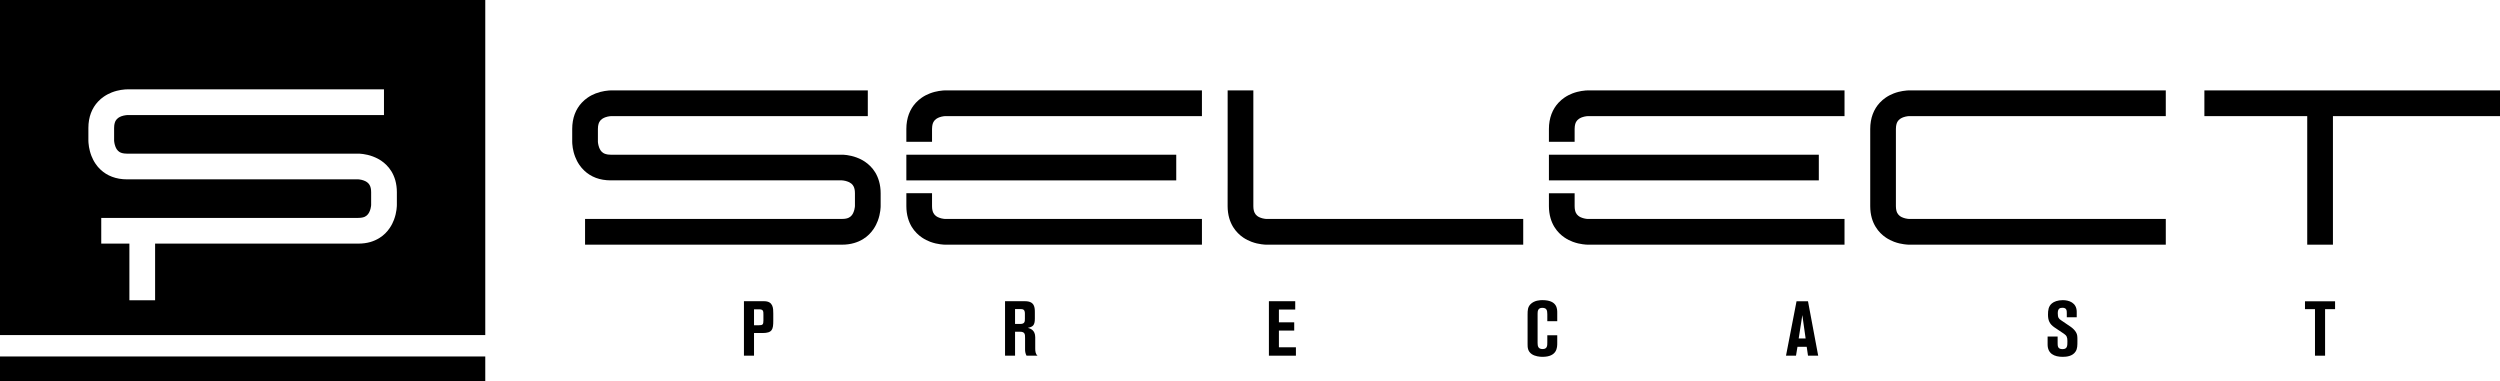
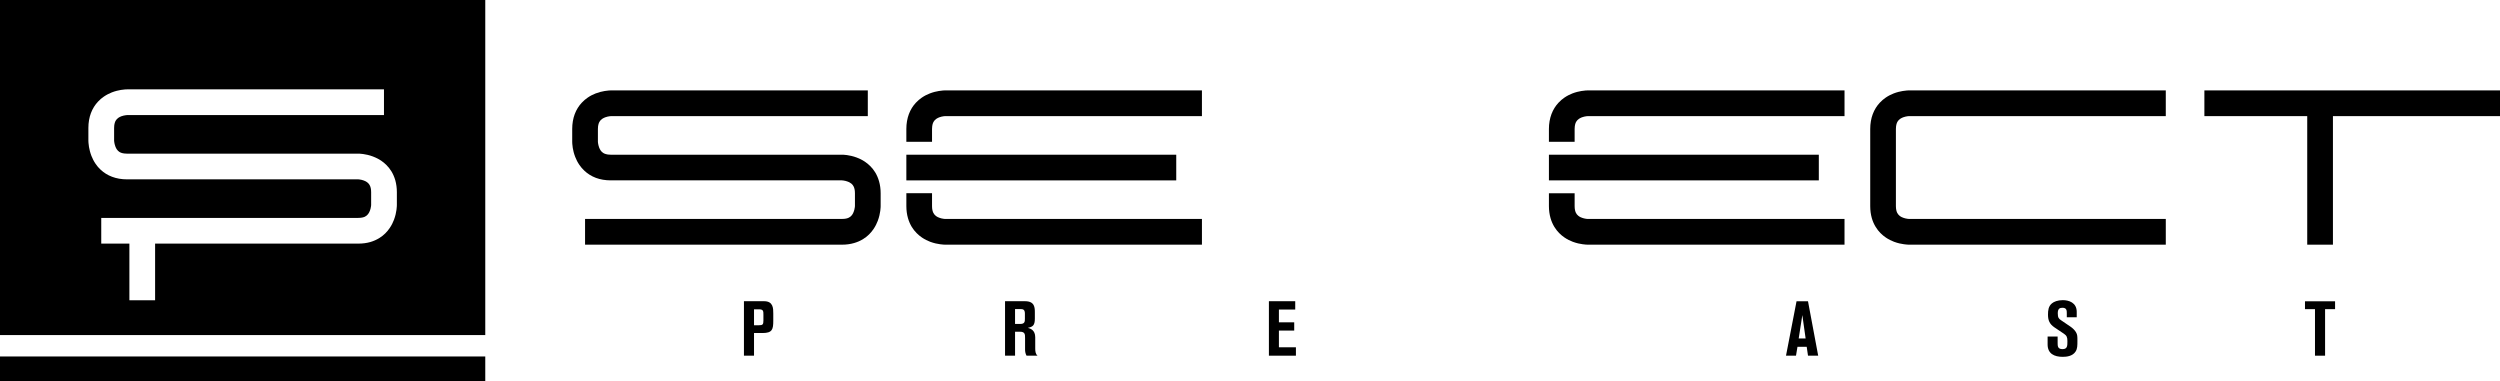
<svg xmlns="http://www.w3.org/2000/svg" version="1.1" id="Final_version" x="0px" y="0px" width="284.992px" height="43.438px" viewBox="0 0 284.992 43.438" enable-background="new 0 0 284.992 43.438" xml:space="preserve">
  <path d="M87.028,36.523c0,0.476-0.087,0.554-0.518,0.554h-0.554V35.26h0.562c0.509,0,0.509,0.211,0.509,0.631V36.523z   M87.106,34.337h-2.299v6.21h1.149v-2.583h0.967c1.123,0,1.228-0.412,1.228-1.414v-0.807C88.151,35.154,88.151,34.337,87.106,34.337  " />
  <path d="M116.835,36.331c0,0.315-0.009,0.597-0.526,0.597h-0.597v-1.694h0.597c0.254,0,0.526,0,0.526,0.509V36.331z M118.013,38.448  c0-0.834-0.571-1.002-0.843-1.073c0.553-0.122,0.8-0.263,0.8-1.053v-0.666c0-0.572,0-1.318-1.116-1.318h-2.283v6.208h1.142v-2.73  h0.545c0.596,0,0.596,0.298,0.596,0.72v1.326c0,0.184,0.034,0.448,0.167,0.684h1.255c-0.237-0.192-0.263-0.519-0.263-0.834V38.448z" />
  <polygon points="145.791,37.684 147.537,37.684 147.537,36.744 145.791,36.744 145.791,35.287 147.652,35.287 147.652,34.337   144.651,34.337 144.651,40.547 147.73,40.547 147.73,39.59 145.791,39.59 " />
-   <path d="M175.834,34.214c-0.236,0-0.938,0.009-1.387,0.493c-0.28,0.308-0.307,0.649-0.307,1.15v3.372c0,0.343,0,0.825,0.492,1.15  c0.359,0.237,0.877,0.299,1.201,0.299c1.688,0,1.688-1.08,1.688-1.581V38.22h-1.133v0.806c0,0.378,0,0.765-0.538,0.765  c-0.507,0-0.569-0.334-0.569-0.703v-3.318c0-0.282,0.026-0.677,0.528-0.677c0.498,0,0.579,0.263,0.579,0.729v0.79h1.133v-0.956  C177.522,35.216,177.522,34.214,175.834,34.214" />
  <path d="M205.047,38.581l0.413-2.663l0.375,2.663H205.047z M204.799,34.347l-1.2,6.2h1.139l0.168-1.01h1.054l0.147,1.01h1.161  l-1.161-6.2H204.799z" />
  <path d="M236.065,37.262l-1.123-0.763c-0.246-0.168-0.362-0.283-0.362-0.799c0-0.501,0.221-0.616,0.527-0.616  c0.501,0,0.501,0.333,0.501,0.632v0.448h1.132V35.55c0-1.062-0.913-1.334-1.581-1.334c-0.596,0-1.017,0.175-1.246,0.368  c-0.403,0.334-0.448,0.799-0.448,1.283c0,0.632,0.158,1.062,0.739,1.456l1.087,0.73c0.298,0.203,0.386,0.387,0.386,0.826  c0,0.554,0,0.921-0.562,0.921c-0.552,0-0.552-0.36-0.552-0.719V38.36h-1.142v0.905c0,1.045,0.746,1.414,1.72,1.414  c0.422,0,1.132-0.062,1.475-0.614c0.203-0.325,0.203-0.668,0.203-1.222c0-0.5,0-0.692-0.166-0.974  C236.521,37.641,236.284,37.42,236.065,37.262" />
  <polygon points="262.761,34.347 262.761,35.242 263.901,35.242 263.901,40.547 265.052,40.547 265.052,35.242 266.191,35.242   266.191,34.347 " />
  <path d="M99.768,19.647c-0.322-0.527-0.745-0.926-1.164-1.209c-0.315-0.213-0.633-0.364-0.925-0.474  c-0.445-0.166-0.839-0.244-1.131-0.286c-0.3-0.041-0.5-0.041-0.553-0.041H69.626c-0.248,0-0.43-0.031-0.566-0.072  c-0.122-0.036-0.21-0.076-0.286-0.124c-0.128-0.078-0.223-0.172-0.314-0.306c-0.059-0.094-0.118-0.206-0.162-0.322  c-0.067-0.176-0.104-0.364-0.124-0.498c-0.009-0.062-0.011-0.112-0.015-0.141v-0.009v-0.005v-0.004v-0.002v-1.448  c0-0.245,0.029-0.428,0.07-0.567c0.034-0.121,0.078-0.21,0.125-0.282c0.078-0.133,0.172-0.226,0.302-0.314  c0.095-0.063,0.208-0.119,0.327-0.167c0.175-0.066,0.362-0.104,0.493-0.122c0.064-0.011,0.115-0.011,0.144-0.013l0.023-0.003h29.284  v-2.932H69.626c-0.064,0-0.32,0.007-0.698,0.069c-0.286,0.047-0.639,0.13-1.027,0.277c-0.292,0.112-0.601,0.266-0.911,0.479  c-0.233,0.162-0.462,0.35-0.675,0.583c-0.324,0.346-0.607,0.787-0.797,1.292c-0.19,0.51-0.288,1.08-0.288,1.699v1.46  c0,0.066,0.004,0.324,0.063,0.7c0.047,0.283,0.129,0.638,0.279,1.024c0.115,0.293,0.266,0.604,0.478,0.911  c0.161,0.237,0.352,0.466,0.584,0.676c0.346,0.324,0.784,0.607,1.295,0.799c0.503,0.188,1.077,0.286,1.697,0.286h26.352  c0,0,0.007,0,0.022,0.003c0.056,0.002,0.21,0.017,0.388,0.06c0.133,0.038,0.282,0.084,0.41,0.143  c0.097,0.054,0.185,0.108,0.26,0.168c0.11,0.095,0.193,0.191,0.266,0.348c0.07,0.152,0.137,0.378,0.137,0.745v1.448v0.005v0.015  V23.5c-0.007,0.055-0.019,0.209-0.064,0.392c-0.034,0.131-0.081,0.276-0.144,0.406c-0.047,0.098-0.106,0.182-0.166,0.258  c-0.094,0.112-0.191,0.194-0.346,0.267c-0.153,0.072-0.377,0.134-0.747,0.134H80.247h-9.385h-3.029h-1.138v2.935h29.3  c0.489,0,0.948-0.062,1.368-0.186c0.372-0.107,0.711-0.255,1.013-0.44c0.529-0.322,0.928-0.743,1.209-1.164  c0.214-0.314,0.366-0.631,0.479-0.928c0.163-0.439,0.245-0.836,0.284-1.131c0.039-0.295,0.043-0.495,0.043-0.545v-1.468  c0-0.49-0.063-0.945-0.184-1.367C100.103,20.292,99.952,19.949,99.768,19.647" />
  <path d="M107.02,10.375c-0.287,0.047-0.638,0.128-1.024,0.277c-0.293,0.112-0.604,0.266-0.915,0.479  c-0.229,0.16-0.462,0.35-0.676,0.583c-0.324,0.348-0.607,0.785-0.795,1.292c-0.188,0.51-0.289,1.081-0.289,1.699v1.46h2.928v-1.46  c0-0.245,0.033-0.428,0.07-0.567c0.037-0.121,0.079-0.21,0.125-0.282c0.079-0.131,0.174-0.226,0.303-0.314  c0.094-0.063,0.208-0.119,0.326-0.167c0.174-0.066,0.364-0.104,0.494-0.122c0.065-0.011,0.114-0.011,0.143-0.013l0.023-0.003h29.284  v-2.932h-29.3C107.654,10.306,107.398,10.313,107.02,10.375" />
  <path d="M107.718,24.958c-0.003,0-0.002,0-0.007,0c-0.057-0.004-0.213-0.017-0.39-0.06c-0.132-0.035-0.28-0.083-0.411-0.145  c-0.096-0.047-0.183-0.104-0.256-0.167c-0.112-0.095-0.193-0.192-0.266-0.342c-0.072-0.157-0.139-0.381-0.139-0.748v-1.468h-2.927  v1.468c0,0.482,0.061,0.945,0.182,1.366c0.105,0.37,0.256,0.71,0.438,1.012c0.325,0.527,0.746,0.925,1.166,1.209  c0.319,0.214,0.632,0.364,0.925,0.478c0.443,0.163,0.839,0.246,1.135,0.282c0.297,0.045,0.497,0.047,0.55,0.047h29.299v-2.934  H107.718L107.718,24.958z" />
  <rect x="103.321" y="17.637" width="30.767" height="2.927" />
  <path d="M180.269,10.375c-0.281,0.047-0.634,0.128-1.023,0.276c-0.29,0.114-0.601,0.267-0.912,0.48  c-0.232,0.16-0.461,0.35-0.674,0.583c-0.325,0.348-0.607,0.785-0.796,1.291c-0.191,0.512-0.292,1.082-0.292,1.701v1.46h2.931v-1.46  c0-0.247,0.032-0.428,0.069-0.567c0.037-0.122,0.077-0.21,0.123-0.282c0.08-0.131,0.175-0.226,0.305-0.314  c0.096-0.063,0.206-0.119,0.324-0.167c0.179-0.066,0.363-0.104,0.496-0.122c0.063-0.011,0.116-0.011,0.144-0.013l0.024-0.003h29.282  v-2.932h-29.299C180.908,10.306,180.649,10.313,180.269,10.375" />
  <path d="M180.971,24.958c-0.003,0-0.003-0.001-0.006-0.001c-0.057-0.002-0.213-0.014-0.39-0.06  c-0.133-0.034-0.279-0.081-0.409-0.143c-0.098-0.047-0.185-0.104-0.258-0.167c-0.112-0.095-0.195-0.191-0.268-0.342  c-0.069-0.159-0.137-0.381-0.137-0.748V22.03h-2.931v1.467c0,0.483,0.063,0.945,0.184,1.366c0.104,0.37,0.258,0.708,0.44,1.01  c0.323,0.528,0.744,0.928,1.163,1.209c0.315,0.216,0.635,0.366,0.929,0.479c0.443,0.163,0.834,0.246,1.129,0.282  c0.301,0.045,0.501,0.047,0.553,0.047h29.299v-2.935h-29.299V24.958z" />
  <rect x="176.572" y="17.637" width="30.767" height="2.925" />
  <path d="M216.898,10.375c-0.286,0.047-0.638,0.128-1.024,0.276c-0.292,0.114-0.603,0.267-0.914,0.48  c-0.229,0.16-0.46,0.35-0.675,0.583c-0.325,0.348-0.604,0.785-0.795,1.291c-0.191,0.512-0.29,1.082-0.29,1.701v1.46v5.863v1.468  c0,0.483,0.061,0.945,0.181,1.366c0.106,0.37,0.256,0.708,0.443,1.01c0.321,0.528,0.744,0.928,1.162,1.209  c0.317,0.216,0.633,0.366,0.928,0.479c0.44,0.163,0.837,0.246,1.132,0.282c0.298,0.045,0.496,0.047,0.548,0.047h29.3v-2.935h-29.3  v0.001c-0.002,0,0-0.001-0.005-0.001c-0.056-0.002-0.212-0.016-0.389-0.06c-0.134-0.034-0.279-0.081-0.409-0.143  c-0.098-0.047-0.184-0.104-0.257-0.167c-0.111-0.095-0.193-0.192-0.27-0.344c-0.071-0.157-0.133-0.379-0.137-0.746v-1.468v-5.863  v-1.46c0-0.247,0.032-0.428,0.07-0.567c0.035-0.122,0.08-0.21,0.122-0.282c0.082-0.131,0.176-0.226,0.304-0.314  c0.097-0.063,0.209-0.119,0.325-0.167c0.179-0.066,0.366-0.104,0.494-0.122c0.068-0.011,0.118-0.011,0.146-0.013l0.022-0.003h29.283  v-2.932h-29.3C217.535,10.306,217.275,10.313,216.898,10.375" />
  <polygon points="284.992,10.306 251.293,10.306 251.293,13.238 263.017,13.238 263.017,27.892 265.947,27.892 265.947,13.238   284.992,13.238 " />
-   <path d="M144.344,24.958c-0.005,0-0.003,0-0.008,0c-0.054-0.004-0.209-0.017-0.388-0.061c-0.134-0.034-0.28-0.081-0.408-0.143  c-0.1-0.047-0.185-0.104-0.257-0.167c-0.114-0.095-0.196-0.192-0.266-0.344c-0.071-0.156-0.14-0.379-0.14-0.746v-1.468v-1.467  V10.306h-2.929v10.256l-0.003,1.467v1.468c0,0.482,0.064,0.945,0.182,1.366c0.108,0.37,0.259,0.71,0.442,1.012  c0.326,0.527,0.742,0.925,1.163,1.209c0.315,0.214,0.636,0.364,0.931,0.478c0.44,0.163,0.833,0.246,1.13,0.282  c0.297,0.045,0.495,0.047,0.55,0.047h29.299v-2.934H144.344L144.344,24.958z" />
  <rect y="40.637" width="55.319" height="2.801" />
  <path d="M45.241,23.378c0,0.049-0.006,0.251-0.044,0.546c-0.041,0.295-0.119,0.688-0.285,1.131  c-0.114,0.298-0.264,0.614-0.479,0.928c-0.279,0.42-0.678,0.844-1.208,1.165c-0.302,0.183-0.642,0.336-1.011,0.444  c-0.422,0.122-0.882,0.179-1.373,0.179h-23.16v6.456h-2.931v-6.456h-3.208V24.84h1.139h2.069h0.958h1.972h7.412h15.748  c0.374,0,0.594-0.067,0.75-0.133c0.155-0.076,0.25-0.162,0.343-0.271c0.063-0.074,0.116-0.159,0.167-0.257  c0.063-0.129,0.113-0.273,0.145-0.405c0.045-0.183,0.06-0.337,0.064-0.393v-0.003v-0.016v-0.004v-1.445  c0-0.374-0.065-0.593-0.139-0.75c-0.069-0.152-0.154-0.252-0.266-0.343c-0.074-0.062-0.161-0.119-0.256-0.167  c-0.13-0.062-0.276-0.113-0.413-0.148c-0.175-0.041-0.333-0.057-0.387-0.06h-0.007H40.83H14.476c-0.62,0-1.192-0.1-1.698-0.292  c-0.509-0.188-0.945-0.472-1.291-0.792c-0.235-0.214-0.428-0.443-0.585-0.678c-0.212-0.309-0.365-0.62-0.479-0.911  c-0.149-0.388-0.231-0.742-0.279-1.021c-0.062-0.381-0.065-0.638-0.068-0.702v-1.464c0-0.616,0.1-1.191,0.292-1.7  c0.192-0.506,0.472-0.942,0.798-1.291c0.21-0.233,0.443-0.422,0.676-0.582c0.307-0.21,0.618-0.363,0.908-0.479  c0.388-0.15,0.741-0.231,1.026-0.279c0.377-0.062,0.635-0.066,0.699-0.066h29.297v2.932H14.494h-0.007h-0.006h-0.002h-0.002h-0.008  c-0.028,0-0.078,0.004-0.144,0.017c-0.13,0.015-0.319,0.054-0.495,0.119c-0.119,0.047-0.23,0.103-0.327,0.167  c-0.128,0.091-0.222,0.183-0.301,0.312c-0.047,0.075-0.091,0.166-0.124,0.284c-0.041,0.14-0.071,0.321-0.071,0.566v1.449  l0.002,0.021c0,0.024,0.005,0.081,0.015,0.141c0.017,0.133,0.057,0.318,0.124,0.496c0.044,0.121,0.1,0.23,0.163,0.328  c0.09,0.129,0.183,0.224,0.311,0.305c0.079,0.047,0.166,0.085,0.286,0.123c0.138,0.037,0.32,0.068,0.567,0.068h26.367  c0.055,0,0.254,0,0.553,0.042c0.294,0.042,0.688,0.119,1.131,0.286c0.292,0.113,0.613,0.262,0.928,0.475  c0.42,0.282,0.838,0.685,1.165,1.212c0.182,0.302,0.333,0.641,0.44,1.009c0.119,0.424,0.182,0.882,0.182,1.373V23.378z M0,38.199  h55.319V0H0V38.199z" />
</svg>